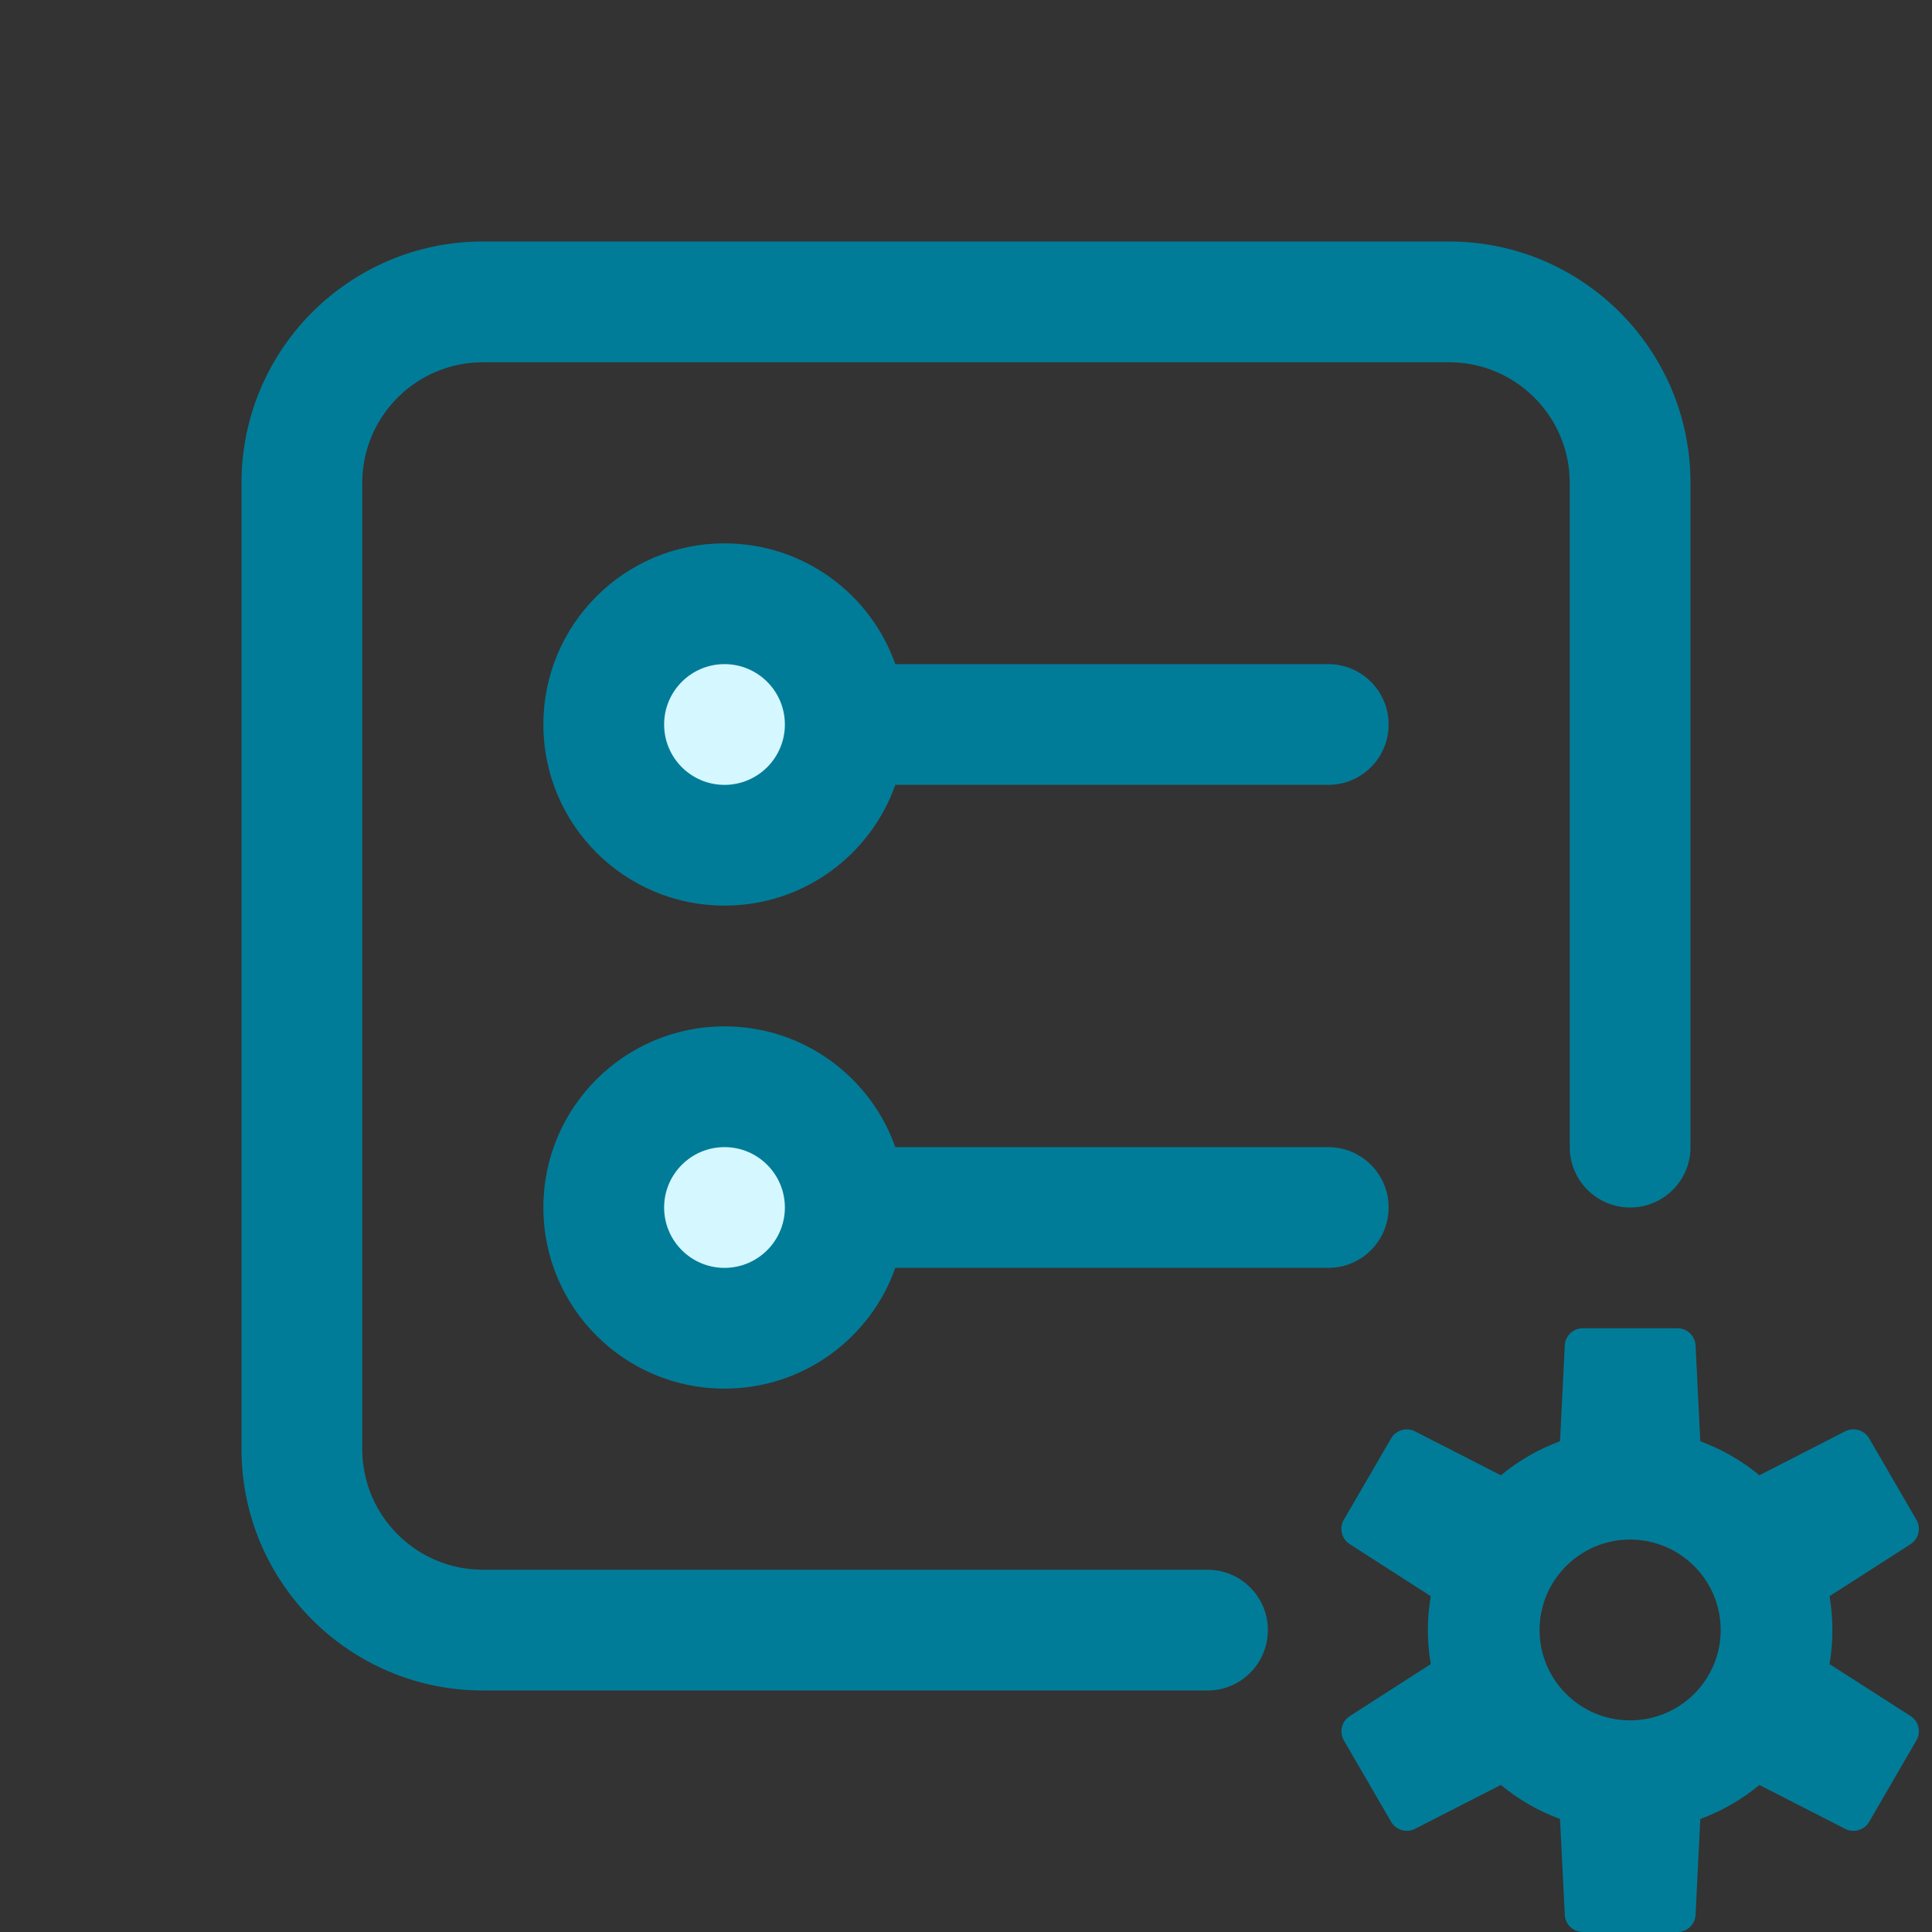
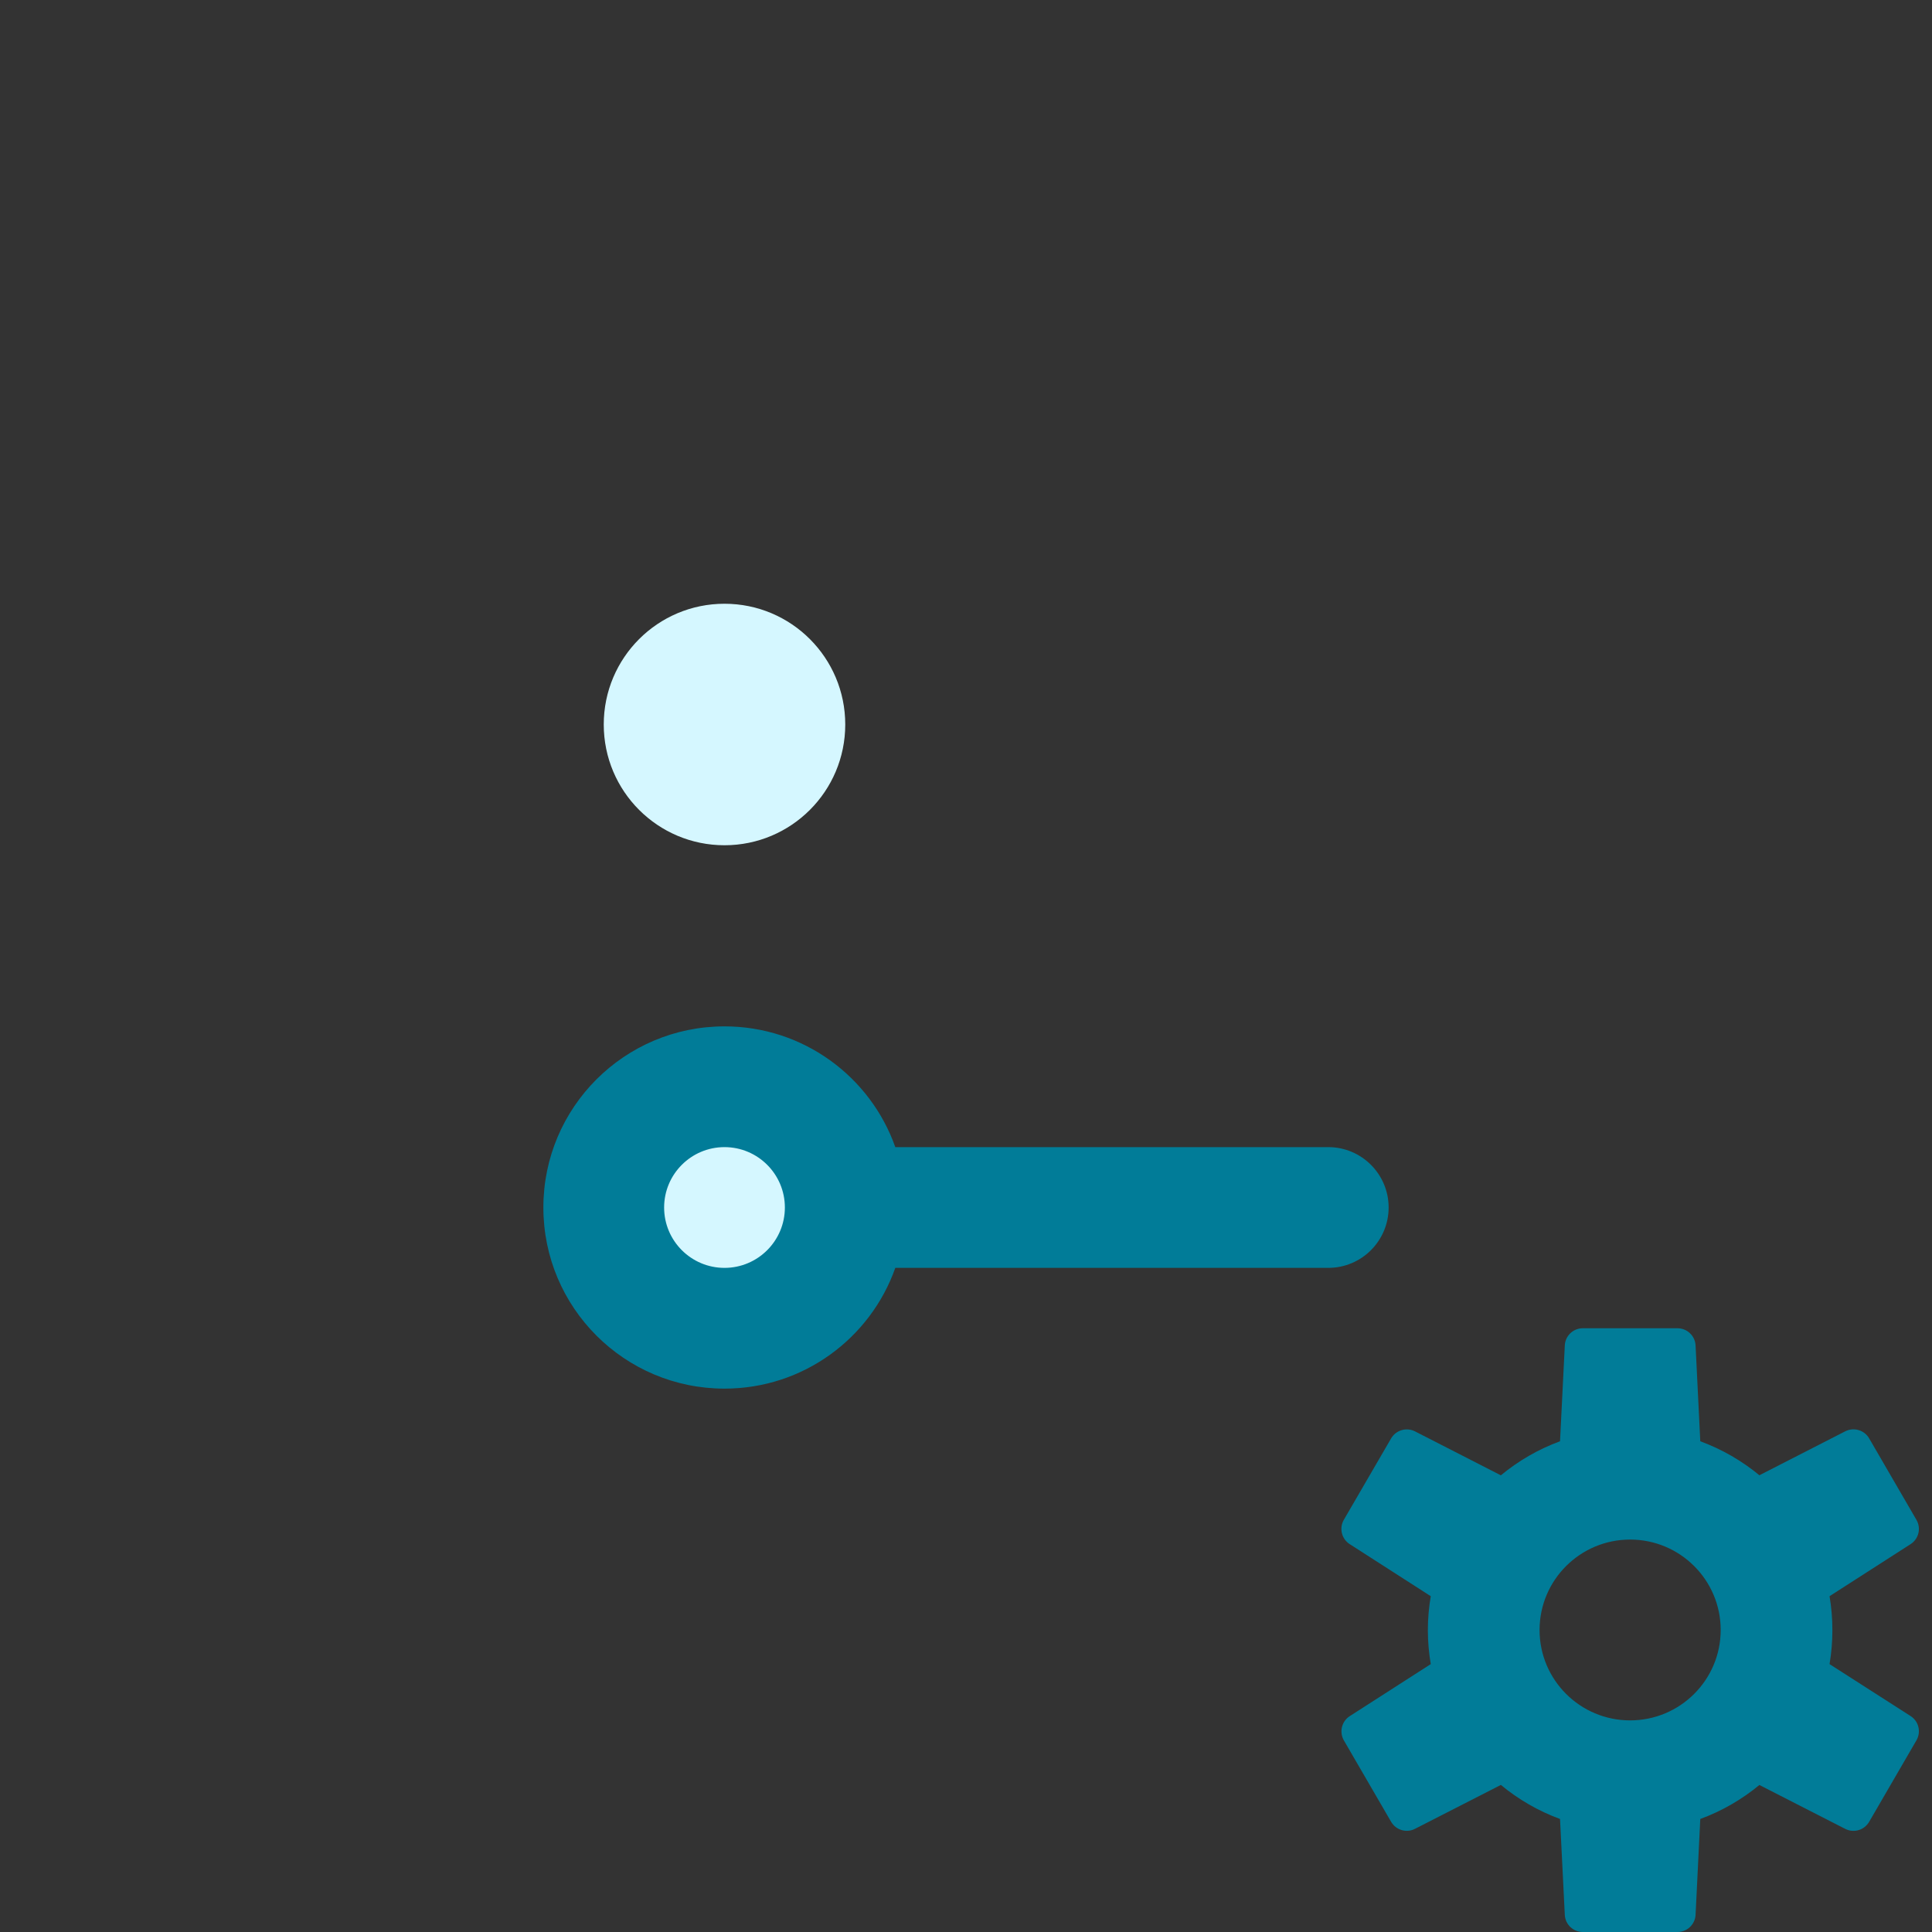
<svg xmlns="http://www.w3.org/2000/svg" width="32" height="32" viewBox="0 0 32 32" fill="none">
  <rect x="0" y="0" width="32" height="32" fill="#333333" stroke="none" />
  <g id="smart-plans/active">
    <g id="secondaryFill">
      <path d="M14 12C14 13.105 13.105 14 12 14C10.895 14 10 13.105 10 12C10 10.895 10.895 10 12 10C13.105 10 14 10.895 14 12Z" fill="#D5F7FF" />
      <path d="M14 20C14 21.105 13.105 22 12 22C10.895 22 10 21.105 10 20C10 18.895 10.895 18 12 18C13.105 18 14 18.895 14 20Z" fill="#D5F7FF" />
    </g>
    <g id="primaryFill">
-       <path d="M6 8C6 6.895 6.895 6 8 6H24C25.105 6 26 6.895 26 8V19C26 19.552 26.448 20 27 20C27.552 20 28 19.552 28 19V8C28 5.791 26.209 4 24 4H8C5.791 4 4 5.791 4 8V24C4 26.209 5.791 28 8 28H20C20.552 28 21 27.552 21 27C21 26.448 20.552 26 20 26H8C6.895 26 6 25.105 6 24V8Z" fill="#017C98" />
      <path fill-rule="evenodd" clip-rule="evenodd" d="M12 17C13.306 17 14.418 17.835 14.829 19H22C22.552 19 23 19.448 23 20C23 20.552 22.552 21 22 21H14.829C14.418 22.165 13.306 23 12 23C10.343 23 9 21.657 9 20C9 18.343 10.343 17 12 17ZM12 19C12.552 19 13 19.448 13 20C13 20.552 12.552 21 12 21C11.448 21 11 20.552 11 20C11 19.448 11.448 19 12 19Z" fill="#017C98" />
-       <path fill-rule="evenodd" clip-rule="evenodd" d="M12 9C13.306 9 14.418 9.835 14.829 11H22C22.552 11 23 11.448 23 12C23 12.552 22.552 13 22 13H14.829C14.418 14.165 13.306 15 12 15C10.343 15 9 13.657 9 12C9 10.343 10.343 9 12 9ZM12 11C11.448 11 11 11.448 11 12C11 12.552 11.448 13 12 13C12.552 13 13 12.552 13 12C13 11.448 12.552 11 12 11Z" fill="#017C98" />
      <path fill-rule="evenodd" clip-rule="evenodd" d="M27.784 22C27.944 22 28.076 22.125 28.084 22.285L28.162 23.872C28.521 24.004 28.852 24.196 29.141 24.435L30.563 23.707C30.705 23.635 30.879 23.686 30.959 23.824L31.742 25.173C31.823 25.312 31.78 25.49 31.645 25.576L30.303 26.438C30.334 26.62 30.35 26.808 30.35 27C30.35 27.192 30.334 27.38 30.303 27.563L31.645 28.423C31.78 28.509 31.823 28.687 31.742 28.826L30.959 30.175C30.879 30.313 30.705 30.364 30.563 30.292L29.141 29.565C28.852 29.804 28.521 29.996 28.162 30.128L28.084 31.715C28.076 31.875 27.944 32 27.784 32H26.217C26.057 32 25.925 31.875 25.918 31.715L25.839 30.128C25.479 29.996 25.149 29.804 24.859 29.564L23.437 30.291C23.295 30.364 23.121 30.312 23.041 30.174L22.259 28.827C22.179 28.688 22.222 28.51 22.357 28.424L23.698 27.563C23.667 27.38 23.65 27.192 23.65 27C23.65 26.808 23.667 26.62 23.698 26.438L22.356 25.576C22.221 25.49 22.178 25.312 22.258 25.173L23.041 23.825C23.121 23.687 23.295 23.636 23.437 23.708L24.859 24.436C25.149 24.196 25.479 24.004 25.839 23.872L25.918 22.285C25.925 22.125 26.057 22 26.217 22H27.784ZM27 25.5C26.172 25.5 25.5 26.171 25.5 26.998C25.5 27.825 26.172 28.495 27 28.495C27.828 28.495 28.5 27.825 28.5 26.998C28.5 26.171 27.828 25.5 27 25.5Z" fill="#017C98" />
    </g>
  </g>
</svg>